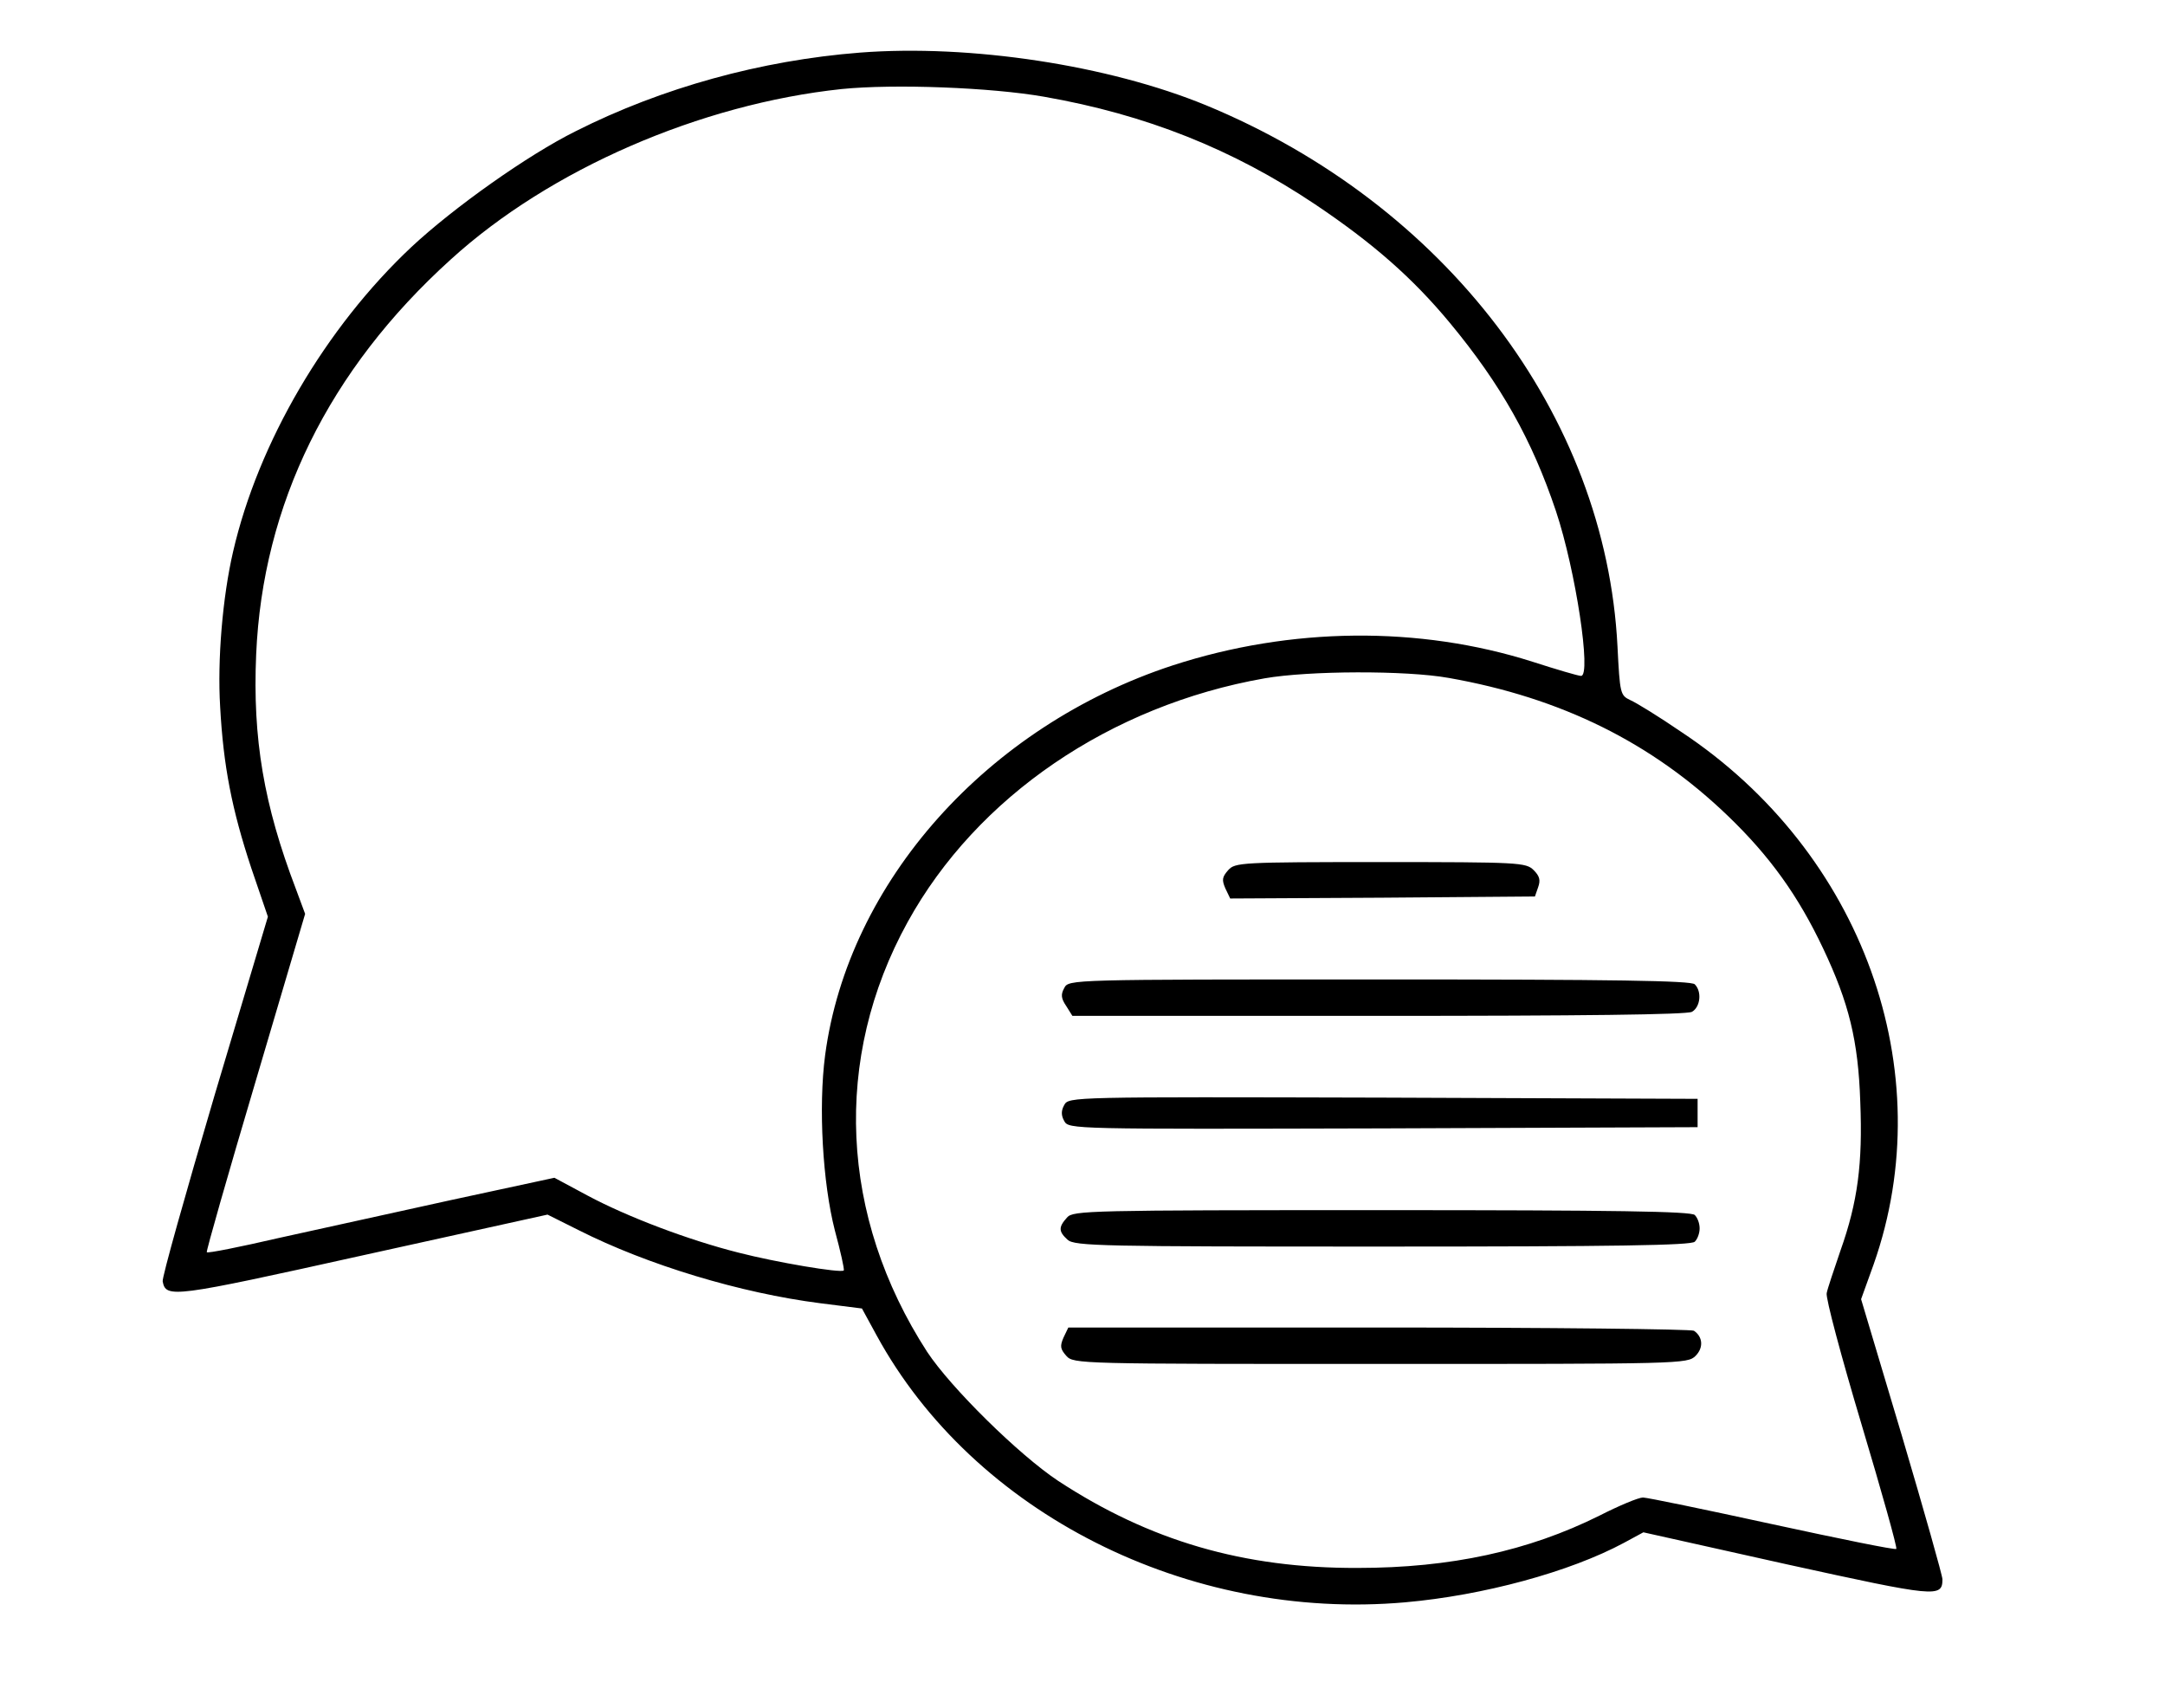
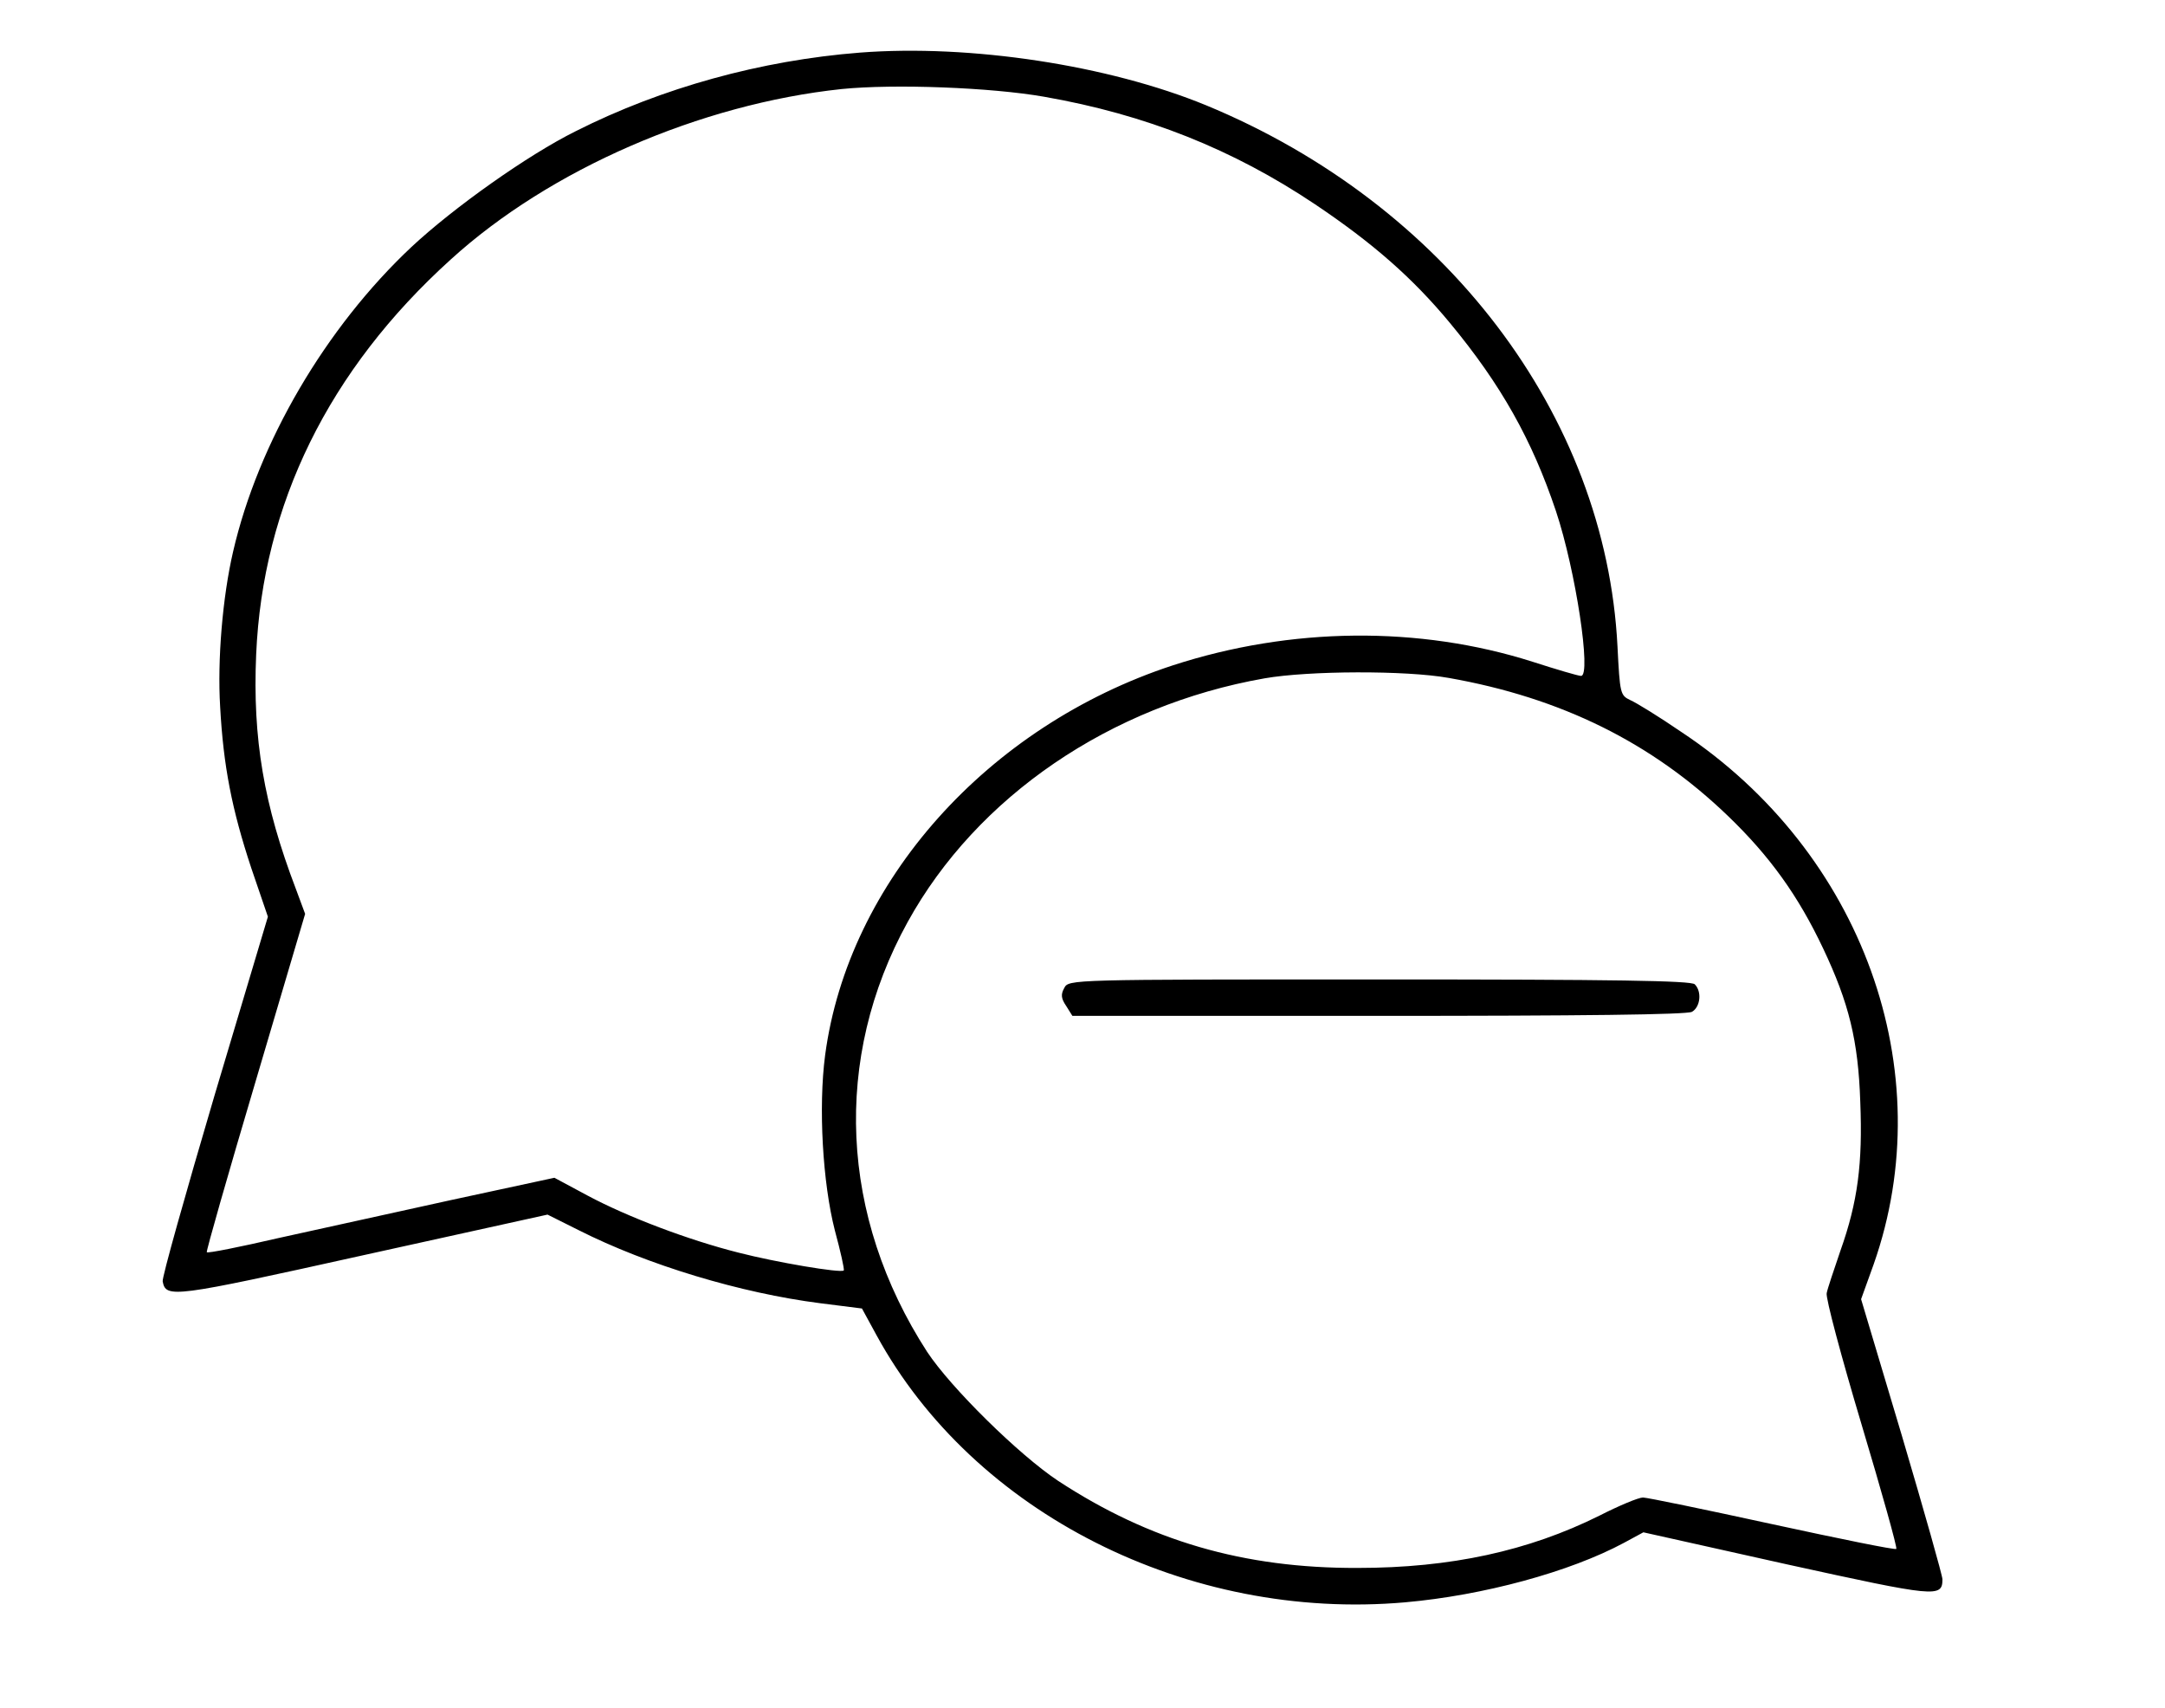
<svg xmlns="http://www.w3.org/2000/svg" version="1.0" width="535pt" height="422pt" viewBox="0 0 535 422" preserveAspectRatio="xMidYMid meet">
  <g transform="translate(0,422) scale(0.1,-0.1)" fill="#000000" stroke="none">
    <path d="M2125 4090 c-244 -19 -490 -87 -702 -194 -119 -59 -302 -189 -406 -286 -213 -200 -379 -484 -441 -753 -26 -112 -39 -267 -32 -383 8 -147 29 -254 77 -399 l41 -120 -132 -442 c-72 -244 -130 -450 -128 -459 8 -42 24 -40 493 64 l458 101 76 -38 c172 -87 402 -156 598 -181 l103 -13 36 -66 c240 -440 770 -707 1306 -660 193 17 407 75 541 147 l48 26 354 -79 c369 -81 385 -83 385 -37 0 9 -45 168 -100 354 l-101 338 31 86 c168 477 -27 1019 -476 1316 -54 37 -111 72 -125 78 -25 12 -26 15 -32 133 -29 572 -426 1093 -1017 1337 -241 99 -582 151 -855 130z m455 -109 c252 -44 467 -130 670 -266 143 -96 241 -182 333 -293 126 -152 203 -289 262 -465 49 -147 88 -407 62 -407 -7 0 -61 16 -120 35 -280 89 -597 86 -889 -9 -458 -150 -802 -535 -859 -963 -17 -129 -6 -316 24 -433 14 -52 24 -96 22 -99 -7 -7 -167 20 -260 44 -123 31 -274 88 -373 141 l-82 44 -255 -55 c-140 -31 -332 -73 -427 -94 -95 -22 -175 -38 -177 -35 -2 2 52 191 120 420 l123 416 -23 62 c-79 207 -107 371 -98 579 16 370 179 703 481 976 245 223 617 384 966 421 130 13 369 4 500 -19z m1000 -1436 c278 -49 502 -160 690 -341 104 -100 174 -198 235 -327 64 -135 87 -228 92 -380 6 -151 -6 -246 -49 -367 -16 -47 -32 -94 -34 -105 -3 -11 36 -157 86 -324 50 -167 89 -306 86 -308 -3 -3 -140 25 -306 61 -165 36 -310 66 -320 66 -11 0 -59 -20 -108 -45 -175 -87 -367 -129 -597 -129 -282 -1 -514 67 -740 215 -98 65 -266 231 -324 319 -216 334 -234 725 -48 1062 171 310 501 535 882 602 109 19 349 20 455 1z" />
-     <path d="M3035 2070 c-15 -17 -16 -24 -7 -45 l12 -25 376 2 377 3 8 23 c6 17 4 27 -11 42 -19 19 -35 20 -378 20 -346 0 -360 -1 -377 -20z" />
    <path d="M2630 1779 c-9 -16 -8 -26 5 -45 l15 -24 756 0 c501 0 762 3 775 10 21 12 25 50 7 68 -9 9 -196 12 -780 12 -765 0 -767 0 -778 -21z" />
-     <path d="M2630 1490 c-8 -14 -8 -26 0 -40 11 -20 19 -20 788 -18 l777 3 0 35 0 35 -777 3 c-769 2 -777 2 -788 -18z" />
-     <path d="M2637 1212 c-22 -24 -21 -35 1 -55 17 -16 85 -17 778 -17 578 0 763 3 772 12 7 7 12 21 12 33 0 12 -5 26 -12 33 -9 9 -195 12 -773 12 -725 0 -763 -1 -778 -18z" />
-     <path d="M2628 915 c-9 -21 -8 -28 7 -45 18 -20 30 -20 777 -20 742 0 758 0 778 20 20 20 18 47 -4 62 -6 4 -356 8 -779 8 l-767 0 -12 -25z" />
  </g>
</svg>